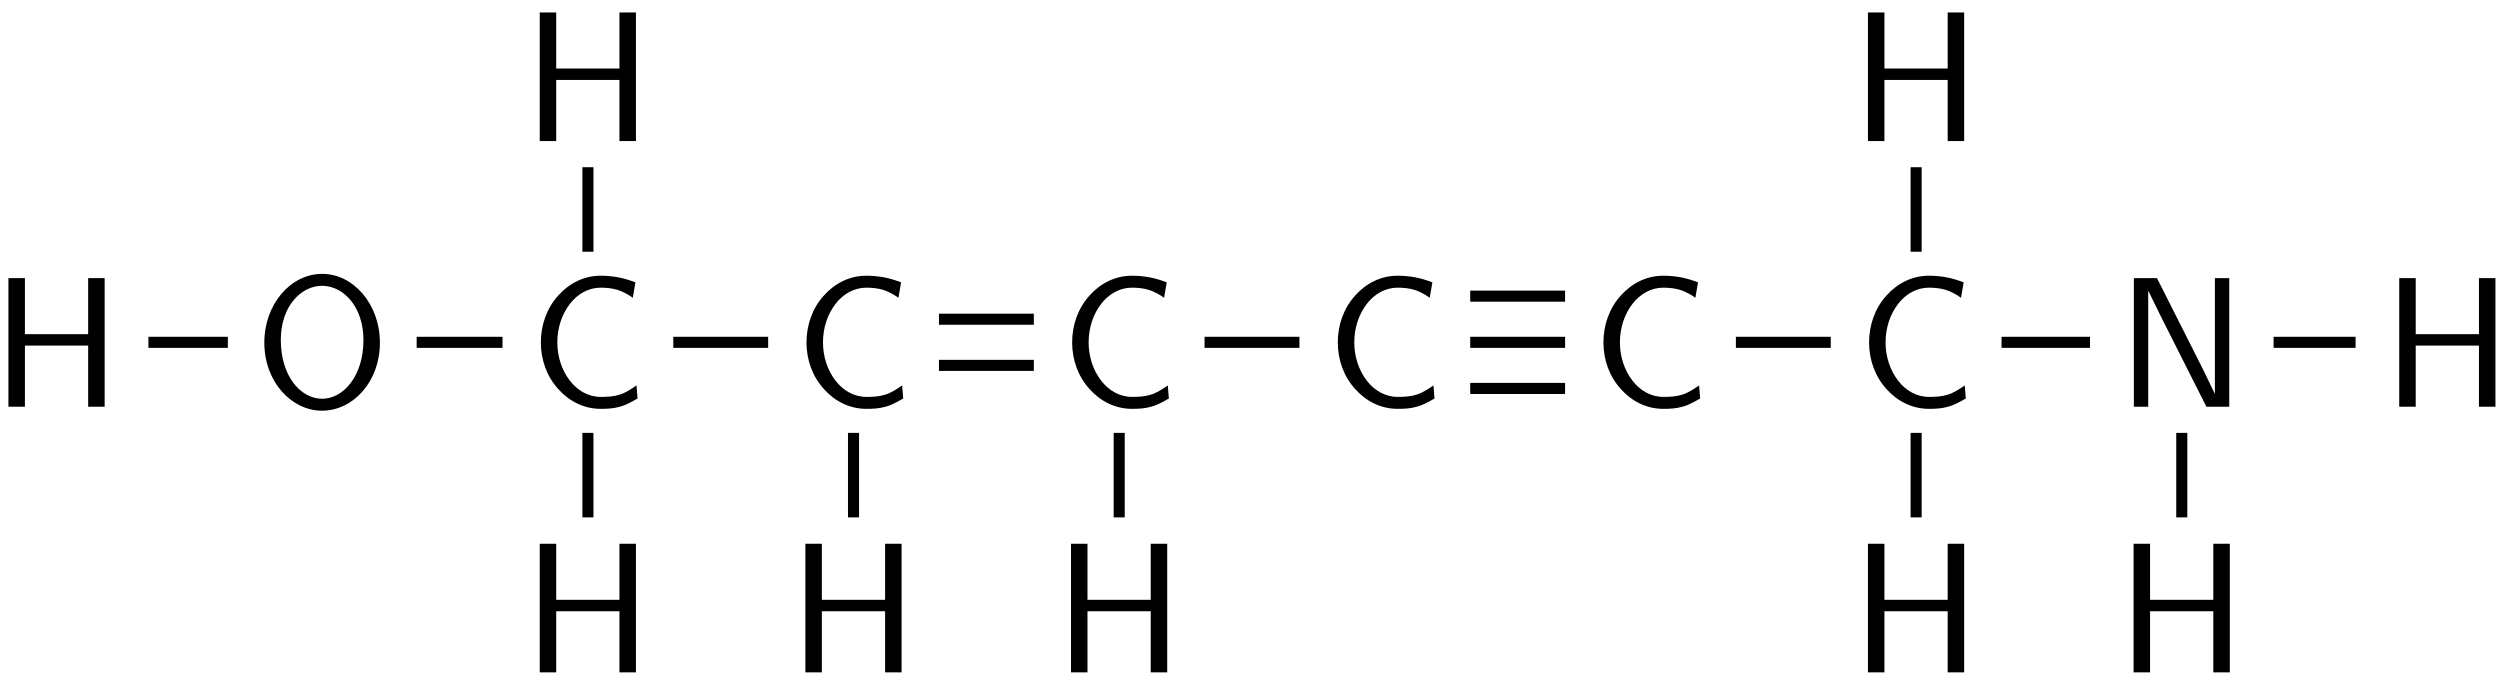
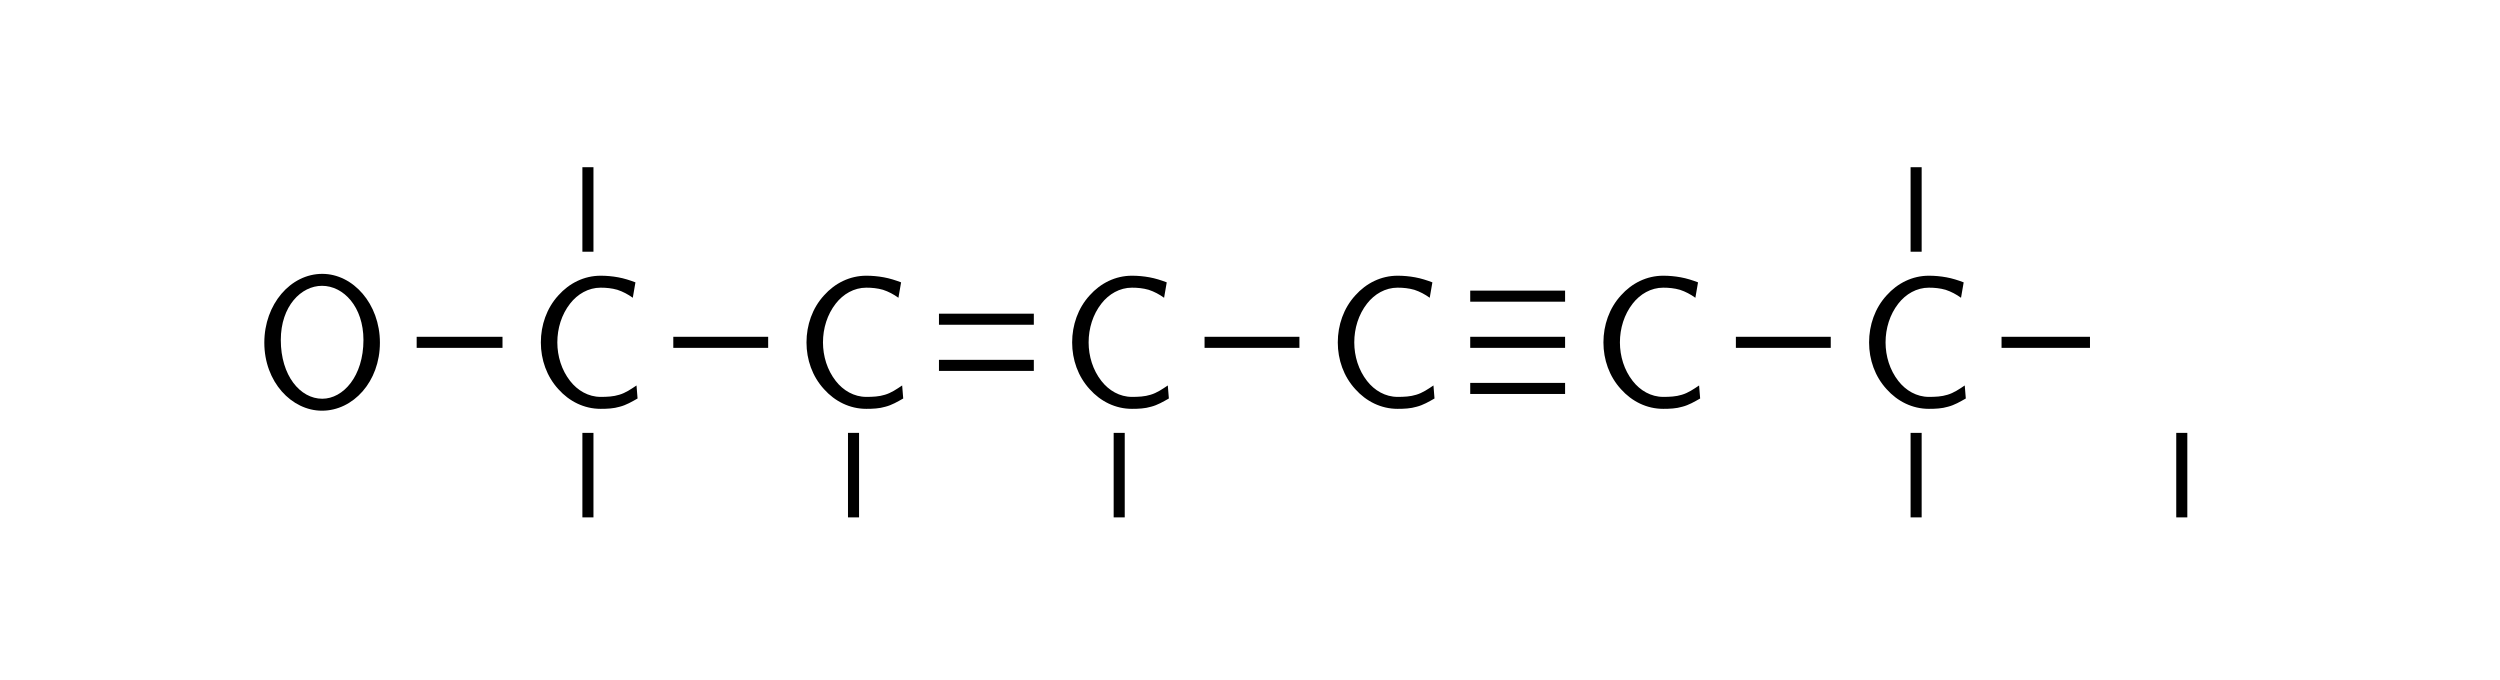
<svg xmlns="http://www.w3.org/2000/svg" xmlns:xlink="http://www.w3.org/1999/xlink" width="147" height="40" viewBox="0 0 147 40">
  <defs>
    <g>
      <g id="glyph-0-0">
-         <path d="M 6.688 0 L 6.688 -7.562 L 5.719 -7.562 L 5.719 -4.266 L 2 -4.266 L 2 -7.562 L 1.031 -7.562 L 1.031 0 L 2 0 L 2 -3.594 L 5.719 -3.594 L 5.719 0 Z M 6.688 0 " />
-       </g>
+         </g>
      <g id="glyph-0-1">
-         <path d="M 7.406 -3.766 C 7.406 -6.047 5.828 -7.812 4.016 -7.812 C 2.156 -7.812 0.609 -6.031 0.609 -3.766 C 0.609 -1.453 2.219 0.234 4 0.234 C 5.828 0.234 7.406 -1.469 7.406 -3.766 Z M 6.438 -3.922 C 6.438 -1.797 5.25 -0.469 4.016 -0.469 C 2.719 -0.469 1.578 -1.828 1.578 -3.922 C 1.578 -5.922 2.781 -7.109 4 -7.109 C 5.266 -7.109 6.438 -5.875 6.438 -3.922 Z M 6.438 -3.922 " />
+         <path d="M 7.406 -3.766 C 7.406 -6.047 5.828 -7.812 4.016 -7.812 C 2.156 -7.812 0.609 -6.031 0.609 -3.766 C 0.609 -1.453 2.219 0.234 4 0.234 C 5.828 0.234 7.406 -1.469 7.406 -3.766 Z M 6.438 -3.922 C 6.438 -1.797 5.25 -0.469 4.016 -0.469 C 2.719 -0.469 1.578 -1.828 1.578 -3.922 C 1.578 -5.922 2.781 -7.109 4 -7.109 C 5.266 -7.109 6.438 -5.875 6.438 -3.922 M 6.438 -3.922 " />
      </g>
      <g id="glyph-0-2">
        <path d="M 6.406 -0.484 L 6.344 -1.25 C 6.016 -1.031 5.703 -0.812 5.328 -0.703 C 4.984 -0.594 4.609 -0.578 4.234 -0.578 C 3.516 -0.578 2.875 -0.953 2.438 -1.516 C 1.938 -2.156 1.688 -2.969 1.688 -3.781 C 1.688 -4.609 1.938 -5.422 2.438 -6.062 C 2.875 -6.625 3.516 -7 4.234 -7 C 4.562 -7 4.891 -6.969 5.219 -6.875 C 5.547 -6.766 5.844 -6.609 6.125 -6.406 L 6.281 -7.312 C 5.953 -7.438 5.609 -7.547 5.266 -7.609 C 4.922 -7.672 4.578 -7.703 4.234 -7.703 C 3.266 -7.703 2.391 -7.266 1.75 -6.547 C 1.062 -5.797 0.719 -4.797 0.719 -3.781 C 0.719 -2.766 1.062 -1.781 1.75 -1.031 C 2.391 -0.312 3.266 0.125 4.234 0.125 C 4.609 0.125 5 0.109 5.359 0 C 5.734 -0.094 6.078 -0.297 6.406 -0.484 Z M 6.406 -0.484 " />
      </g>
      <g id="glyph-0-3">
-         <path d="M 6.656 0 L 6.656 -7.562 L 5.812 -7.562 L 5.812 -0.781 L 5.797 -0.781 L 5.078 -2.266 L 2.406 -7.562 L 1.047 -7.562 L 1.047 0 L 1.891 0 L 1.891 -6.797 L 1.906 -6.797 L 2.641 -5.297 L 5.312 0 Z M 6.656 0 " />
-       </g>
+         </g>
    </g>
  </defs>
  <g fill="rgb(0%, 0%, 0%)" fill-opacity="1">
    <use xlink:href="#glyph-0-0" x="-0.535" y="23.915" />
  </g>
  <g fill="rgb(0%, 0%, 0%)" fill-opacity="1">
    <use xlink:href="#glyph-0-1" x="14.933" y="23.915" />
  </g>
-   <path fill="none" stroke-width="0.651" stroke-linecap="butt" stroke-linejoin="miter" stroke="rgb(0%, 0%, 0%)" stroke-opacity="1" stroke-miterlimit="10" d="M 5.399 3.786 L 10.07 3.786 " transform="matrix(1, 0, 0, -1, 3.328, 23.915)" />
  <g fill="rgb(0%, 0%, 0%)" fill-opacity="1">
    <use xlink:href="#glyph-0-2" x="31.083" y="23.915" />
  </g>
  <path fill="none" stroke-width="0.651" stroke-linecap="butt" stroke-linejoin="miter" stroke="rgb(0%, 0%, 0%)" stroke-opacity="1" stroke-miterlimit="10" d="M 21.172 3.786 L 26.219 3.786 " transform="matrix(1, 0, 0, -1, 3.328, 23.915)" />
  <g fill="rgb(0%, 0%, 0%)" fill-opacity="1">
    <use xlink:href="#glyph-0-0" x="30.705" y="8.295" />
  </g>
  <path fill="none" stroke-width="0.651" stroke-linecap="butt" stroke-linejoin="miter" stroke="rgb(0%, 0%, 0%)" stroke-opacity="1" stroke-miterlimit="10" d="M 31.242 9.114 L 31.242 14.083 " transform="matrix(1, 0, 0, -1, 3.328, 23.915)" />
  <g fill="rgb(0%, 0%, 0%)" fill-opacity="1">
    <use xlink:href="#glyph-0-0" x="30.705" y="39.535" />
  </g>
  <path fill="none" stroke-width="0.651" stroke-linecap="butt" stroke-linejoin="miter" stroke="rgb(0%, 0%, 0%)" stroke-opacity="1" stroke-miterlimit="10" d="M 31.242 -1.538 L 31.242 -6.507 " transform="matrix(1, 0, 0, -1, 3.328, 23.915)" />
  <g fill="rgb(0%, 0%, 0%)" fill-opacity="1">
    <use xlink:href="#glyph-0-2" x="46.703" y="23.915" />
  </g>
  <path fill="none" stroke-width="0.651" stroke-linecap="butt" stroke-linejoin="miter" stroke="rgb(0%, 0%, 0%)" stroke-opacity="1" stroke-miterlimit="10" d="M 36.262 3.786 L 41.84 3.786 " transform="matrix(1, 0, 0, -1, 3.328, 23.915)" />
  <g fill="rgb(0%, 0%, 0%)" fill-opacity="1">
    <use xlink:href="#glyph-0-0" x="46.325" y="39.535" />
  </g>
  <path fill="none" stroke-width="0.651" stroke-linecap="butt" stroke-linejoin="miter" stroke="rgb(0%, 0%, 0%)" stroke-opacity="1" stroke-miterlimit="10" d="M 46.859 -1.538 L 46.859 -6.507 " transform="matrix(1, 0, 0, -1, 3.328, 23.915)" />
  <g fill="rgb(0%, 0%, 0%)" fill-opacity="1">
    <use xlink:href="#glyph-0-2" x="62.323" y="23.915" />
  </g>
  <path fill="none" stroke-width="0.651" stroke-linecap="butt" stroke-linejoin="miter" stroke="rgb(0%, 0%, 0%)" stroke-opacity="1" stroke-miterlimit="10" d="M 51.883 5.145 L 57.461 5.145 " transform="matrix(1, 0, 0, -1, 3.328, 23.915)" />
  <path fill="none" stroke-width="0.651" stroke-linecap="butt" stroke-linejoin="miter" stroke="rgb(0%, 0%, 0%)" stroke-opacity="1" stroke-miterlimit="10" d="M 51.883 2.431 L 57.461 2.431 " transform="matrix(1, 0, 0, -1, 3.328, 23.915)" />
  <g fill="rgb(0%, 0%, 0%)" fill-opacity="1">
    <use xlink:href="#glyph-0-0" x="61.944" y="39.535" />
  </g>
  <path fill="none" stroke-width="0.651" stroke-linecap="butt" stroke-linejoin="miter" stroke="rgb(0%, 0%, 0%)" stroke-opacity="1" stroke-miterlimit="10" d="M 62.481 -1.538 L 62.481 -6.507 " transform="matrix(1, 0, 0, -1, 3.328, 23.915)" />
  <g fill="rgb(0%, 0%, 0%)" fill-opacity="1">
    <use xlink:href="#glyph-0-2" x="77.943" y="23.915" />
  </g>
  <path fill="none" stroke-width="0.651" stroke-linecap="butt" stroke-linejoin="miter" stroke="rgb(0%, 0%, 0%)" stroke-opacity="1" stroke-miterlimit="10" d="M 67.5 3.786 L 73.078 3.786 " transform="matrix(1, 0, 0, -1, 3.328, 23.915)" />
  <g fill="rgb(0%, 0%, 0%)" fill-opacity="1">
    <use xlink:href="#glyph-0-2" x="93.563" y="23.915" />
  </g>
  <path fill="none" stroke-width="0.651" stroke-linecap="butt" stroke-linejoin="miter" stroke="rgb(0%, 0%, 0%)" stroke-opacity="1" stroke-miterlimit="10" d="M 83.121 3.786 L 88.699 3.786 " transform="matrix(1, 0, 0, -1, 3.328, 23.915)" />
  <path fill="none" stroke-width="0.651" stroke-linecap="butt" stroke-linejoin="miter" stroke="rgb(0%, 0%, 0%)" stroke-opacity="1" stroke-miterlimit="10" d="M 83.121 6.501 L 88.699 6.501 " transform="matrix(1, 0, 0, -1, 3.328, 23.915)" />
  <path fill="none" stroke-width="0.651" stroke-linecap="butt" stroke-linejoin="miter" stroke="rgb(0%, 0%, 0%)" stroke-opacity="1" stroke-miterlimit="10" d="M 83.121 1.075 L 88.699 1.075 " transform="matrix(1, 0, 0, -1, 3.328, 23.915)" />
  <g fill="rgb(0%, 0%, 0%)" fill-opacity="1">
    <use xlink:href="#glyph-0-2" x="109.183" y="23.915" />
  </g>
  <path fill="none" stroke-width="0.651" stroke-linecap="butt" stroke-linejoin="miter" stroke="rgb(0%, 0%, 0%)" stroke-opacity="1" stroke-miterlimit="10" d="M 98.742 3.786 L 104.32 3.786 " transform="matrix(1, 0, 0, -1, 3.328, 23.915)" />
  <g fill="rgb(0%, 0%, 0%)" fill-opacity="1">
    <use xlink:href="#glyph-0-0" x="108.804" y="8.295" />
  </g>
  <path fill="none" stroke-width="0.651" stroke-linecap="butt" stroke-linejoin="miter" stroke="rgb(0%, 0%, 0%)" stroke-opacity="1" stroke-miterlimit="10" d="M 109.34 9.114 L 109.34 14.083 " transform="matrix(1, 0, 0, -1, 3.328, 23.915)" />
  <g fill="rgb(0%, 0%, 0%)" fill-opacity="1">
    <use xlink:href="#glyph-0-0" x="108.804" y="39.535" />
  </g>
  <path fill="none" stroke-width="0.651" stroke-linecap="butt" stroke-linejoin="miter" stroke="rgb(0%, 0%, 0%)" stroke-opacity="1" stroke-miterlimit="10" d="M 109.34 -1.538 L 109.34 -6.507 " transform="matrix(1, 0, 0, -1, 3.328, 23.915)" />
  <g fill="rgb(0%, 0%, 0%)" fill-opacity="1">
    <use xlink:href="#glyph-0-3" x="124.424" y="23.915" />
  </g>
  <path fill="none" stroke-width="0.651" stroke-linecap="butt" stroke-linejoin="miter" stroke="rgb(0%, 0%, 0%)" stroke-opacity="1" stroke-miterlimit="10" d="M 114.363 3.786 L 119.563 3.786 " transform="matrix(1, 0, 0, -1, 3.328, 23.915)" />
  <g fill="rgb(0%, 0%, 0%)" fill-opacity="1">
    <use xlink:href="#glyph-0-0" x="124.424" y="39.535" />
  </g>
  <path fill="none" stroke-width="0.651" stroke-linecap="butt" stroke-linejoin="miter" stroke="rgb(0%, 0%, 0%)" stroke-opacity="1" stroke-miterlimit="10" d="M 124.961 -1.538 L 124.961 -6.507 " transform="matrix(1, 0, 0, -1, 3.328, 23.915)" />
  <g fill="rgb(0%, 0%, 0%)" fill-opacity="1">
    <use xlink:href="#glyph-0-0" x="140.044" y="23.915" />
  </g>
-   <path fill="none" stroke-width="0.651" stroke-linecap="butt" stroke-linejoin="miter" stroke="rgb(0%, 0%, 0%)" stroke-opacity="1" stroke-miterlimit="10" d="M 130.359 3.786 L 135.18 3.786 " transform="matrix(1, 0, 0, -1, 3.328, 23.915)" />
</svg>